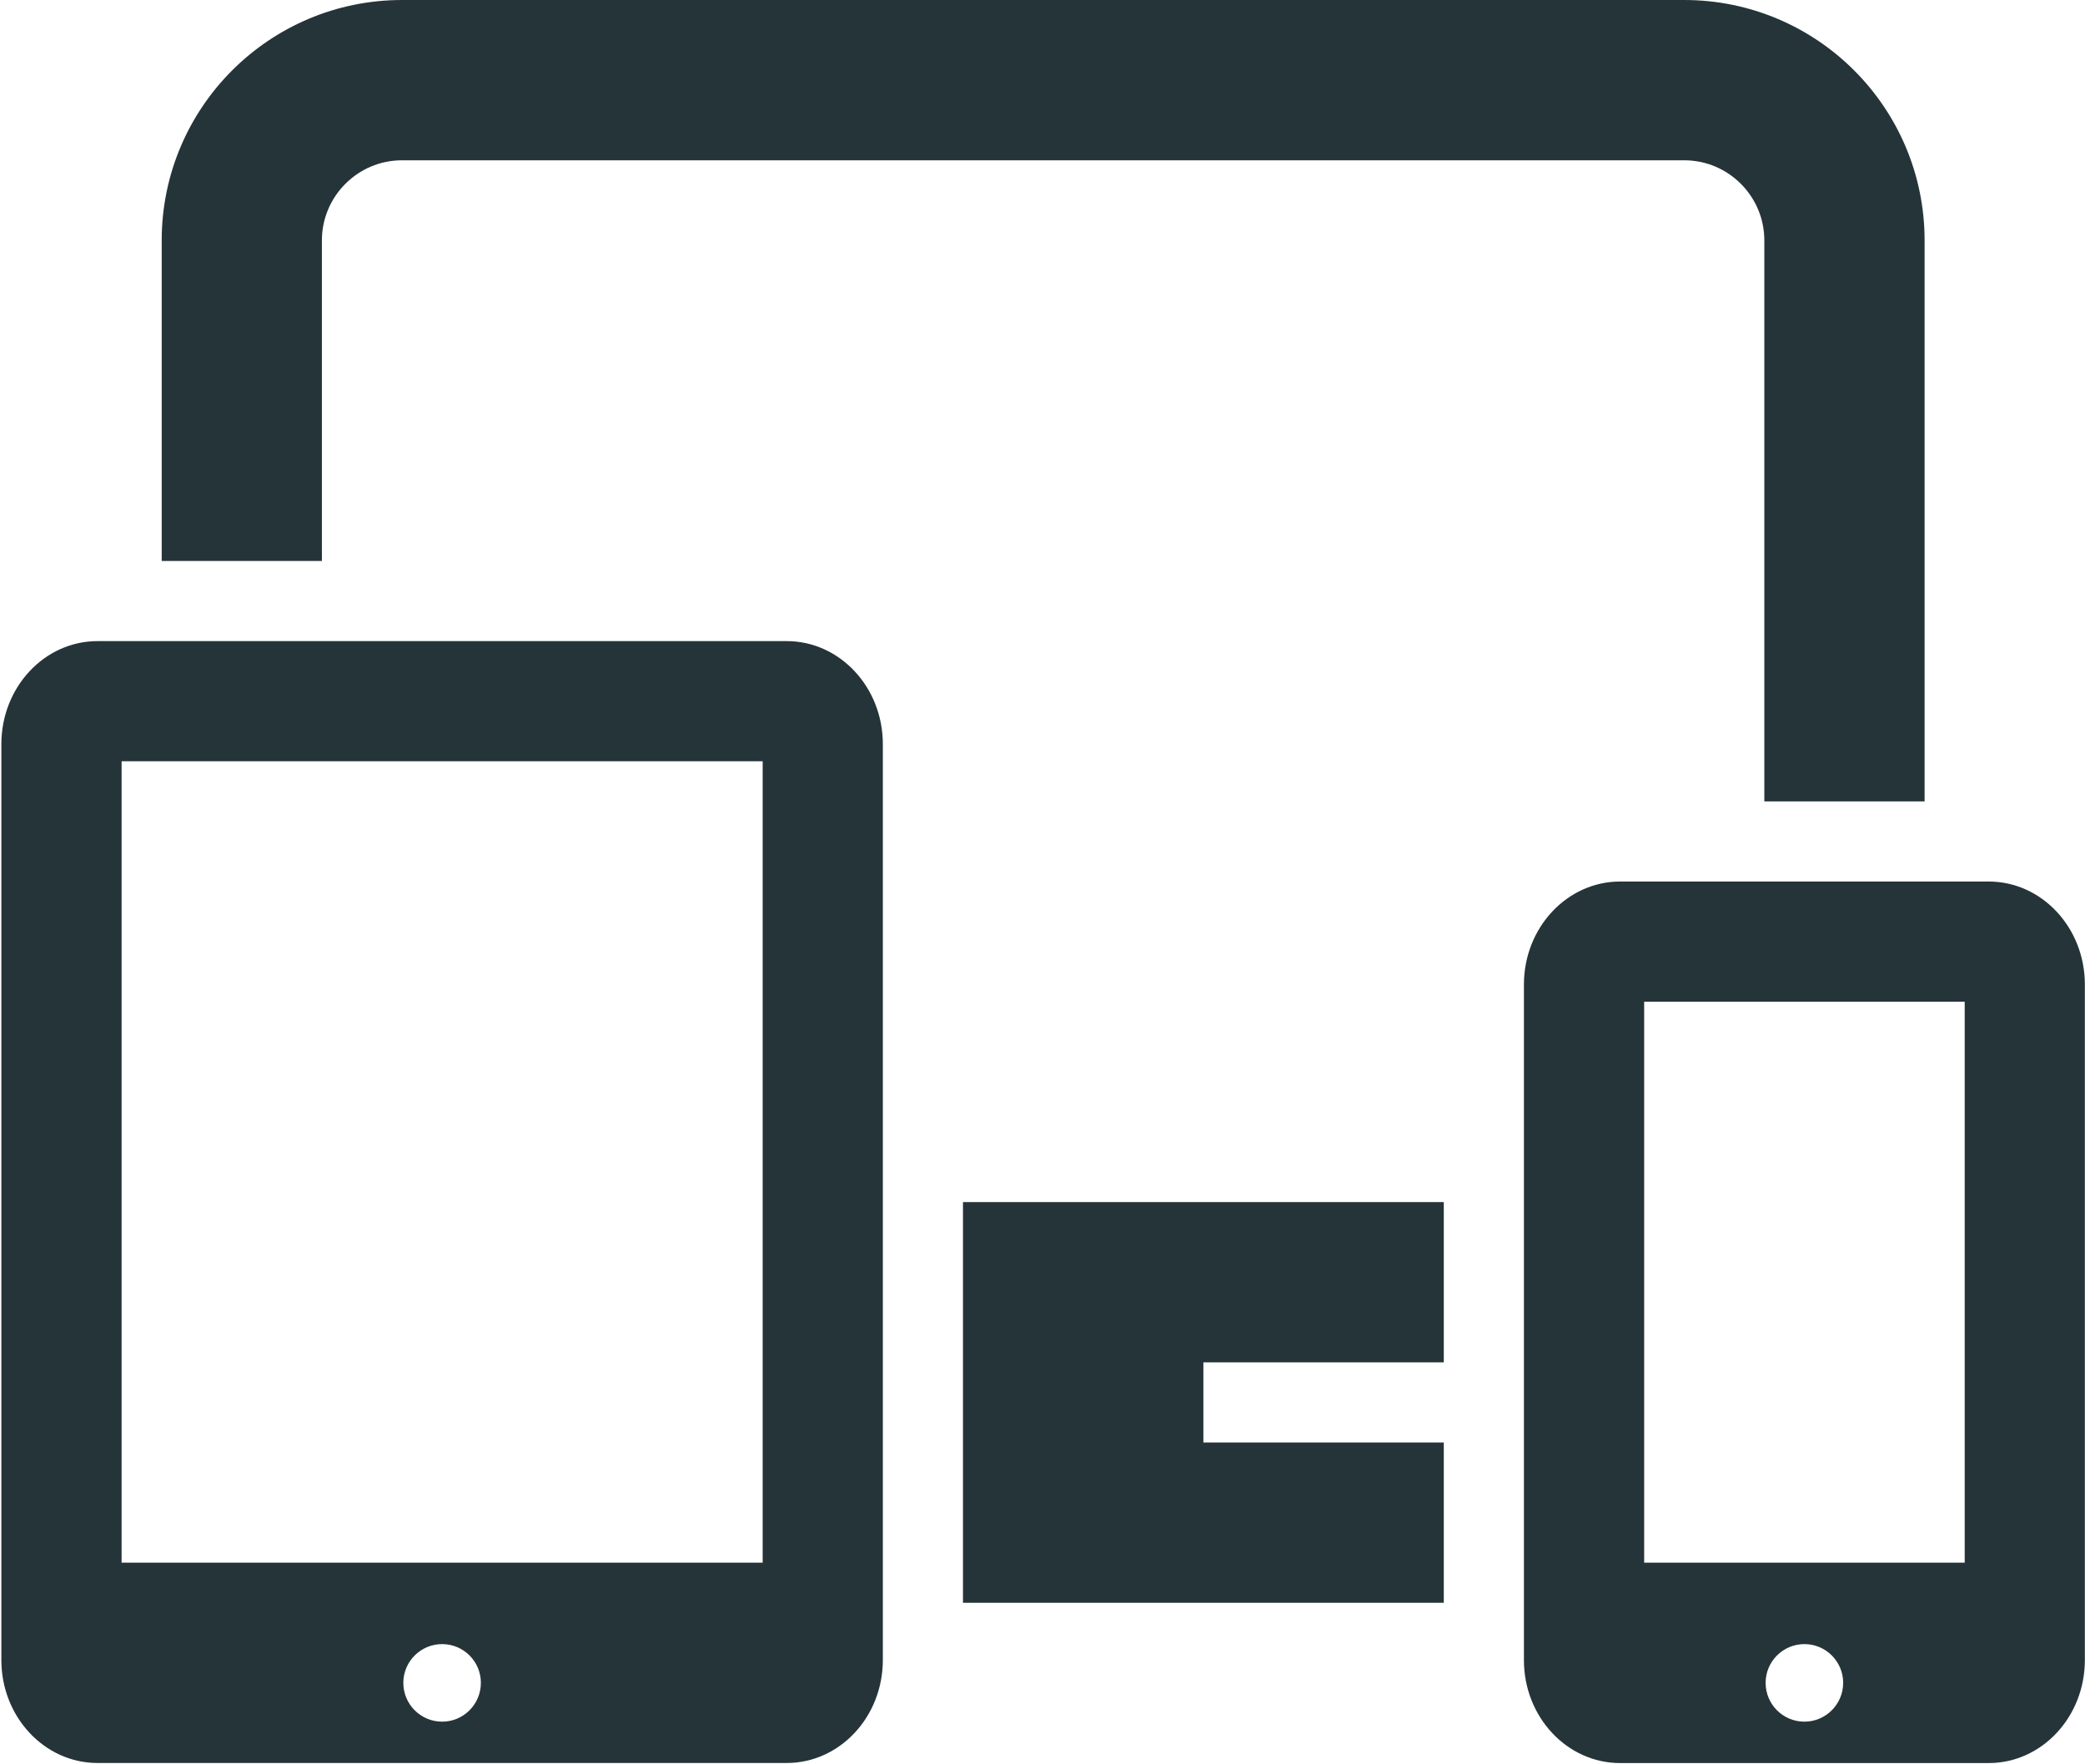
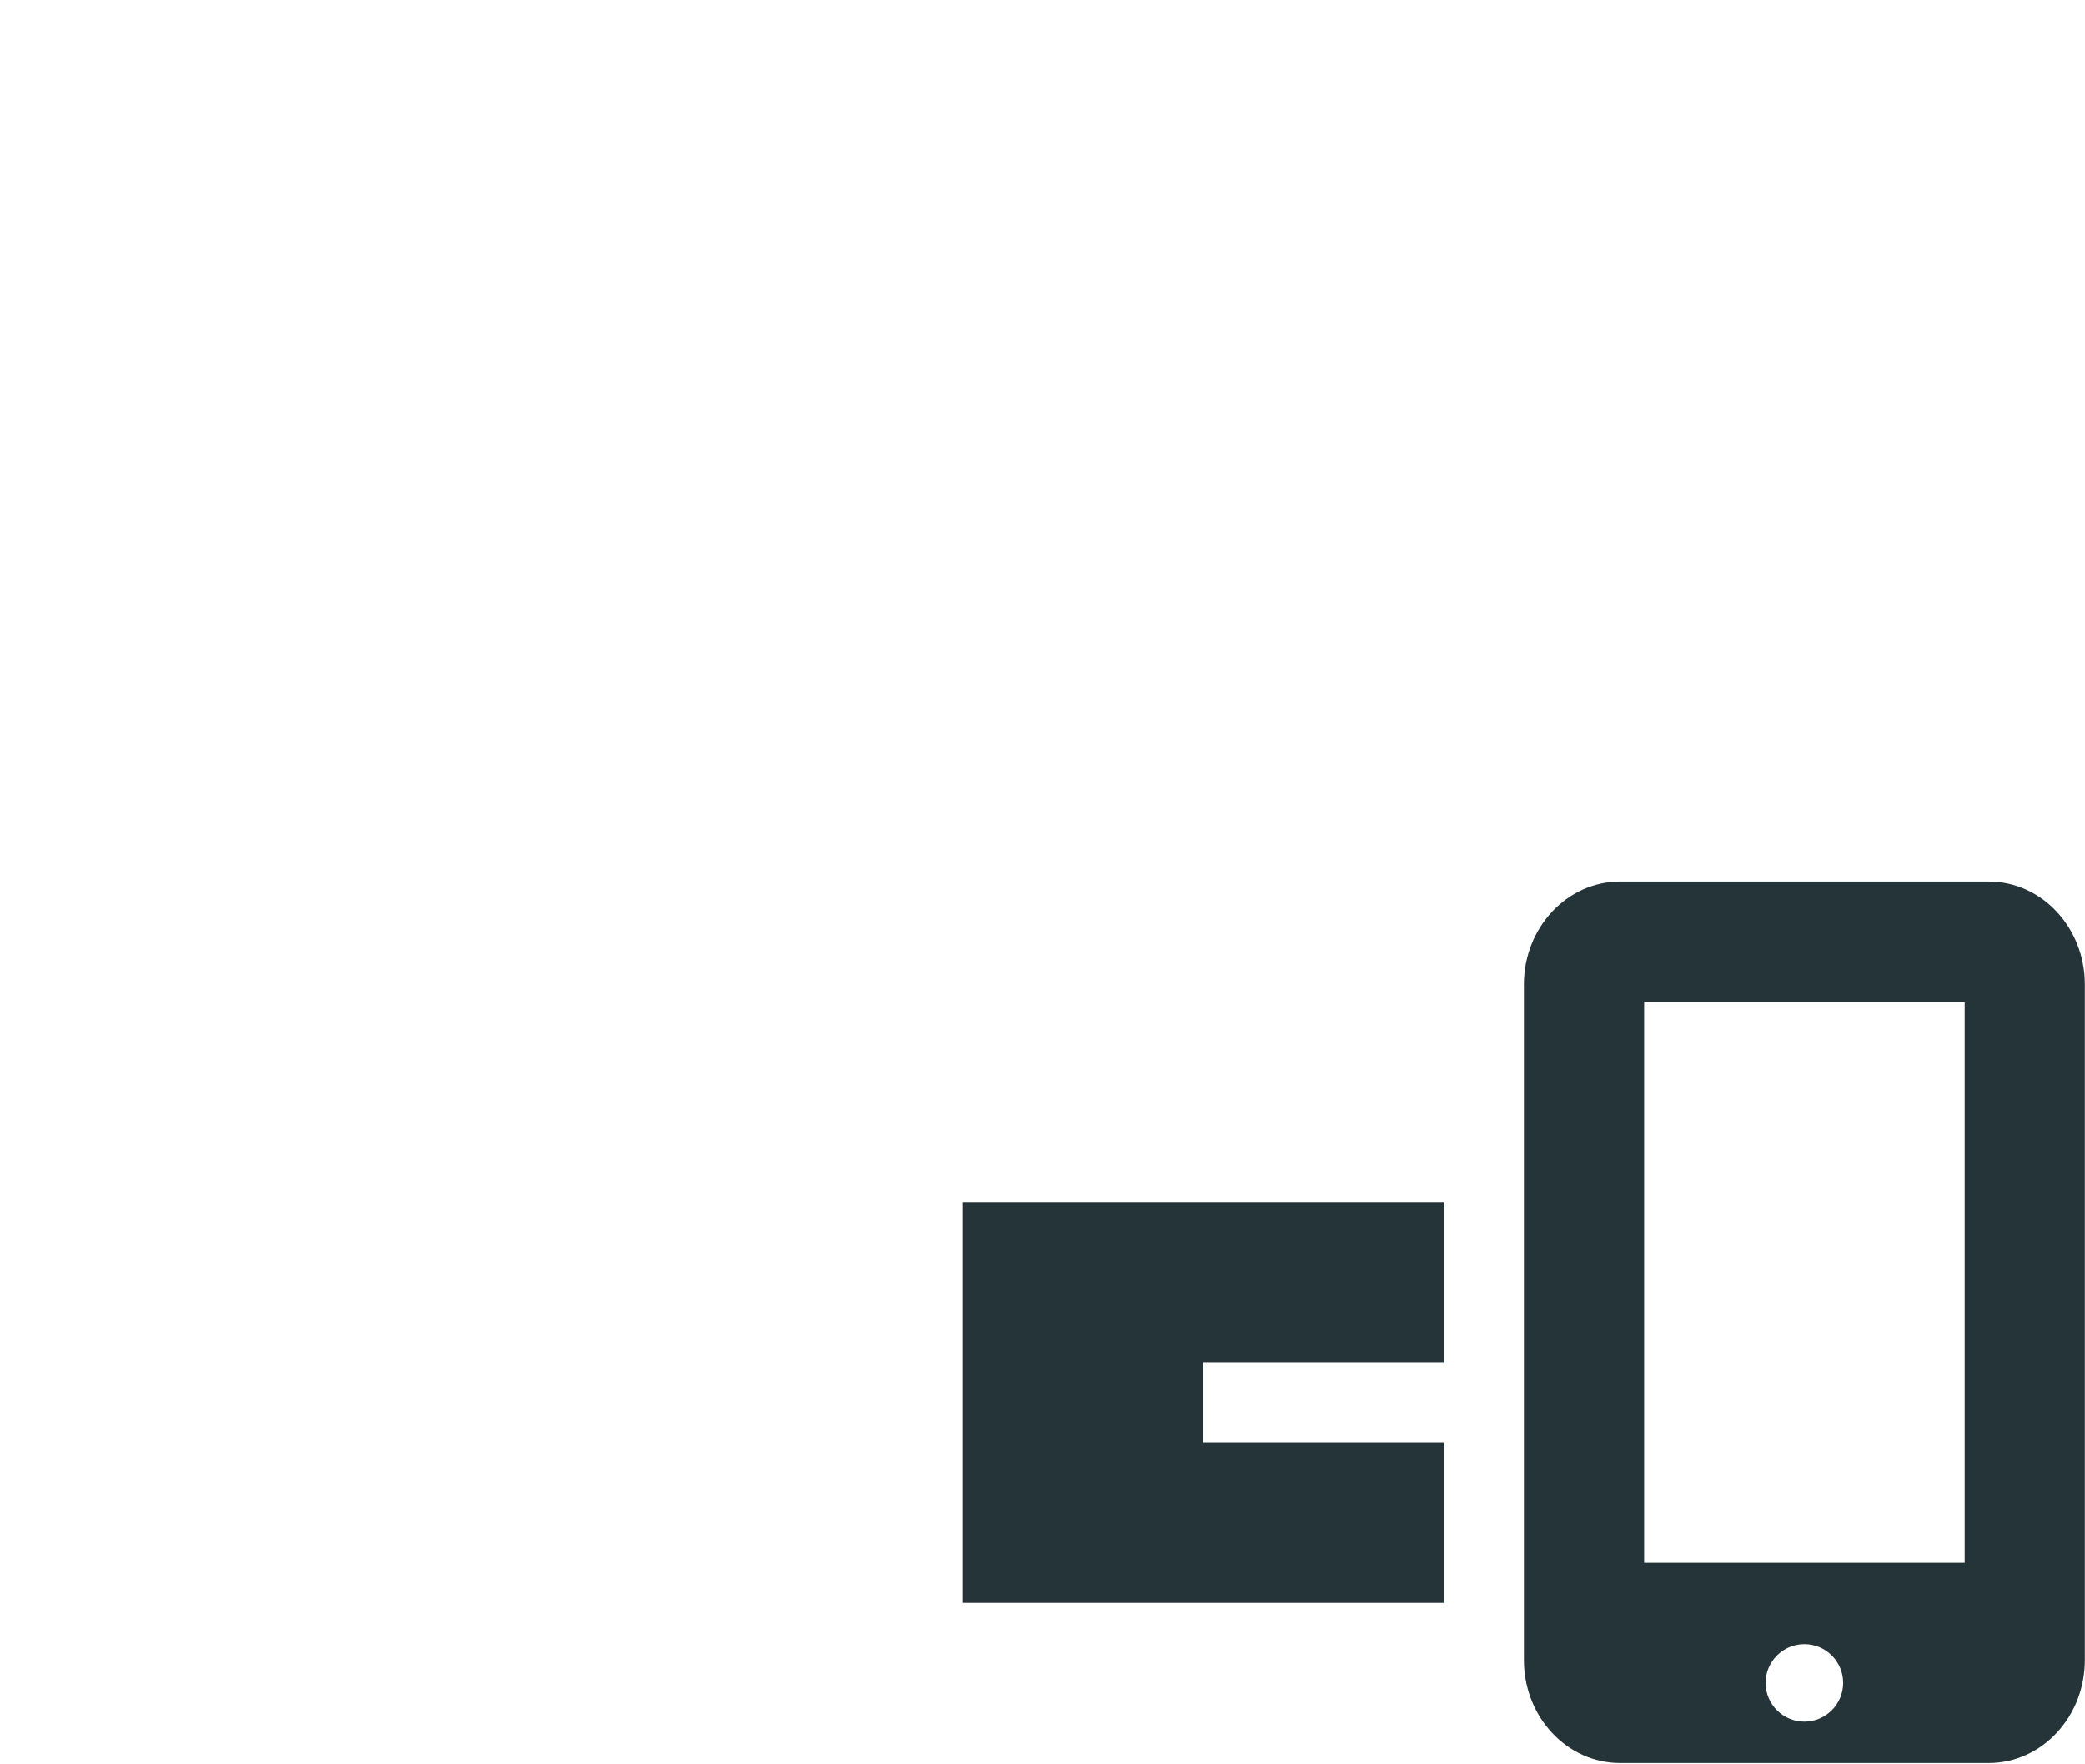
<svg xmlns="http://www.w3.org/2000/svg" viewBox="0 0 306.76 259.56" data-name="Camada 2" id="Camada_2">
  <defs>
    <style>
      .cls-1 {
        fill: none;
      }

      .cls-2 {
        clip-path: url(#clippath-1);
      }

      .cls-3 {
        fill: #253439;
      }

      .cls-4 {
        clip-path: url(#clippath-2);
      }

      .cls-5 {
        clip-path: url(#clippath);
      }
    </style>
    <clipPath id="clippath">
      <rect height="130.19" width="82.76" y="129.37" x="224" class="cls-1" />
    </clipPath>
    <clipPath id="clippath-1">
      <rect height="166.19" width="130.67" y="93.37" class="cls-1" />
    </clipPath>
    <clipPath id="clippath-2">
      <rect height="118.7" width="261.33" x="22.67" class="cls-1" />
    </clipPath>
  </defs>
  <g data-name="Camada 1" id="Camada_1-2">
    <g class="cls-5">
      <path d="M292.59,129.69h-54.23c-7.81,0-14.15,6.79-14.15,15.16v99.38c0,8.36,6.33,15.15,14.15,15.15h54.23c7.82,0,14.15-6.79,14.15-15.16v-99.38c0-8.36-6.33-15.15-14.15-15.15ZM265.48,253.29c-3.16,0-5.71-2.56-5.71-5.71s2.56-5.7,5.71-5.7,5.7,2.56,5.7,5.7-2.55,5.71-5.7,5.71ZM289.06,229.9h-47.16v-82.53h47.16v82.53Z" class="cls-3" />
    </g>
    <g class="cls-2">
-       <path d="M115.74,94.32H14.35c-7.82,0-14.15,6.79-14.15,15.16v134.74c0,8.36,6.33,15.15,14.15,15.15h101.39c7.82,0,14.15-6.79,14.15-15.16V109.47c0-8.36-6.33-15.15-14.15-15.15ZM65.05,253.29c-3.16,0-5.71-2.56-5.71-5.71s2.56-5.7,5.71-5.7,5.7,2.55,5.7,5.7-2.55,5.71-5.7,5.71ZM112.21,229.9H17.89v-117.9h94.32v117.9Z" class="cls-3" />
-     </g>
+       </g>
    <g class="cls-4">
-       <path d="M47.36,82.53v-47.16c0-6.5,5.3-11.79,11.79-11.79h188.64c6.5,0,11.79,5.29,11.79,11.79v82.53h23.58V35.37C283.16,15.84,267.32,0,247.79,0H59.16C39.63,0,23.79,15.84,23.79,35.37v47.16h23.58Z" class="cls-3" />
-     </g>
+       </g>
    <path d="M212.42,200.43v-23.58h-70.74v58.95h70.74v-23.58h-35.37v-11.79h35.37Z" class="cls-3" />
  </g>
</svg>